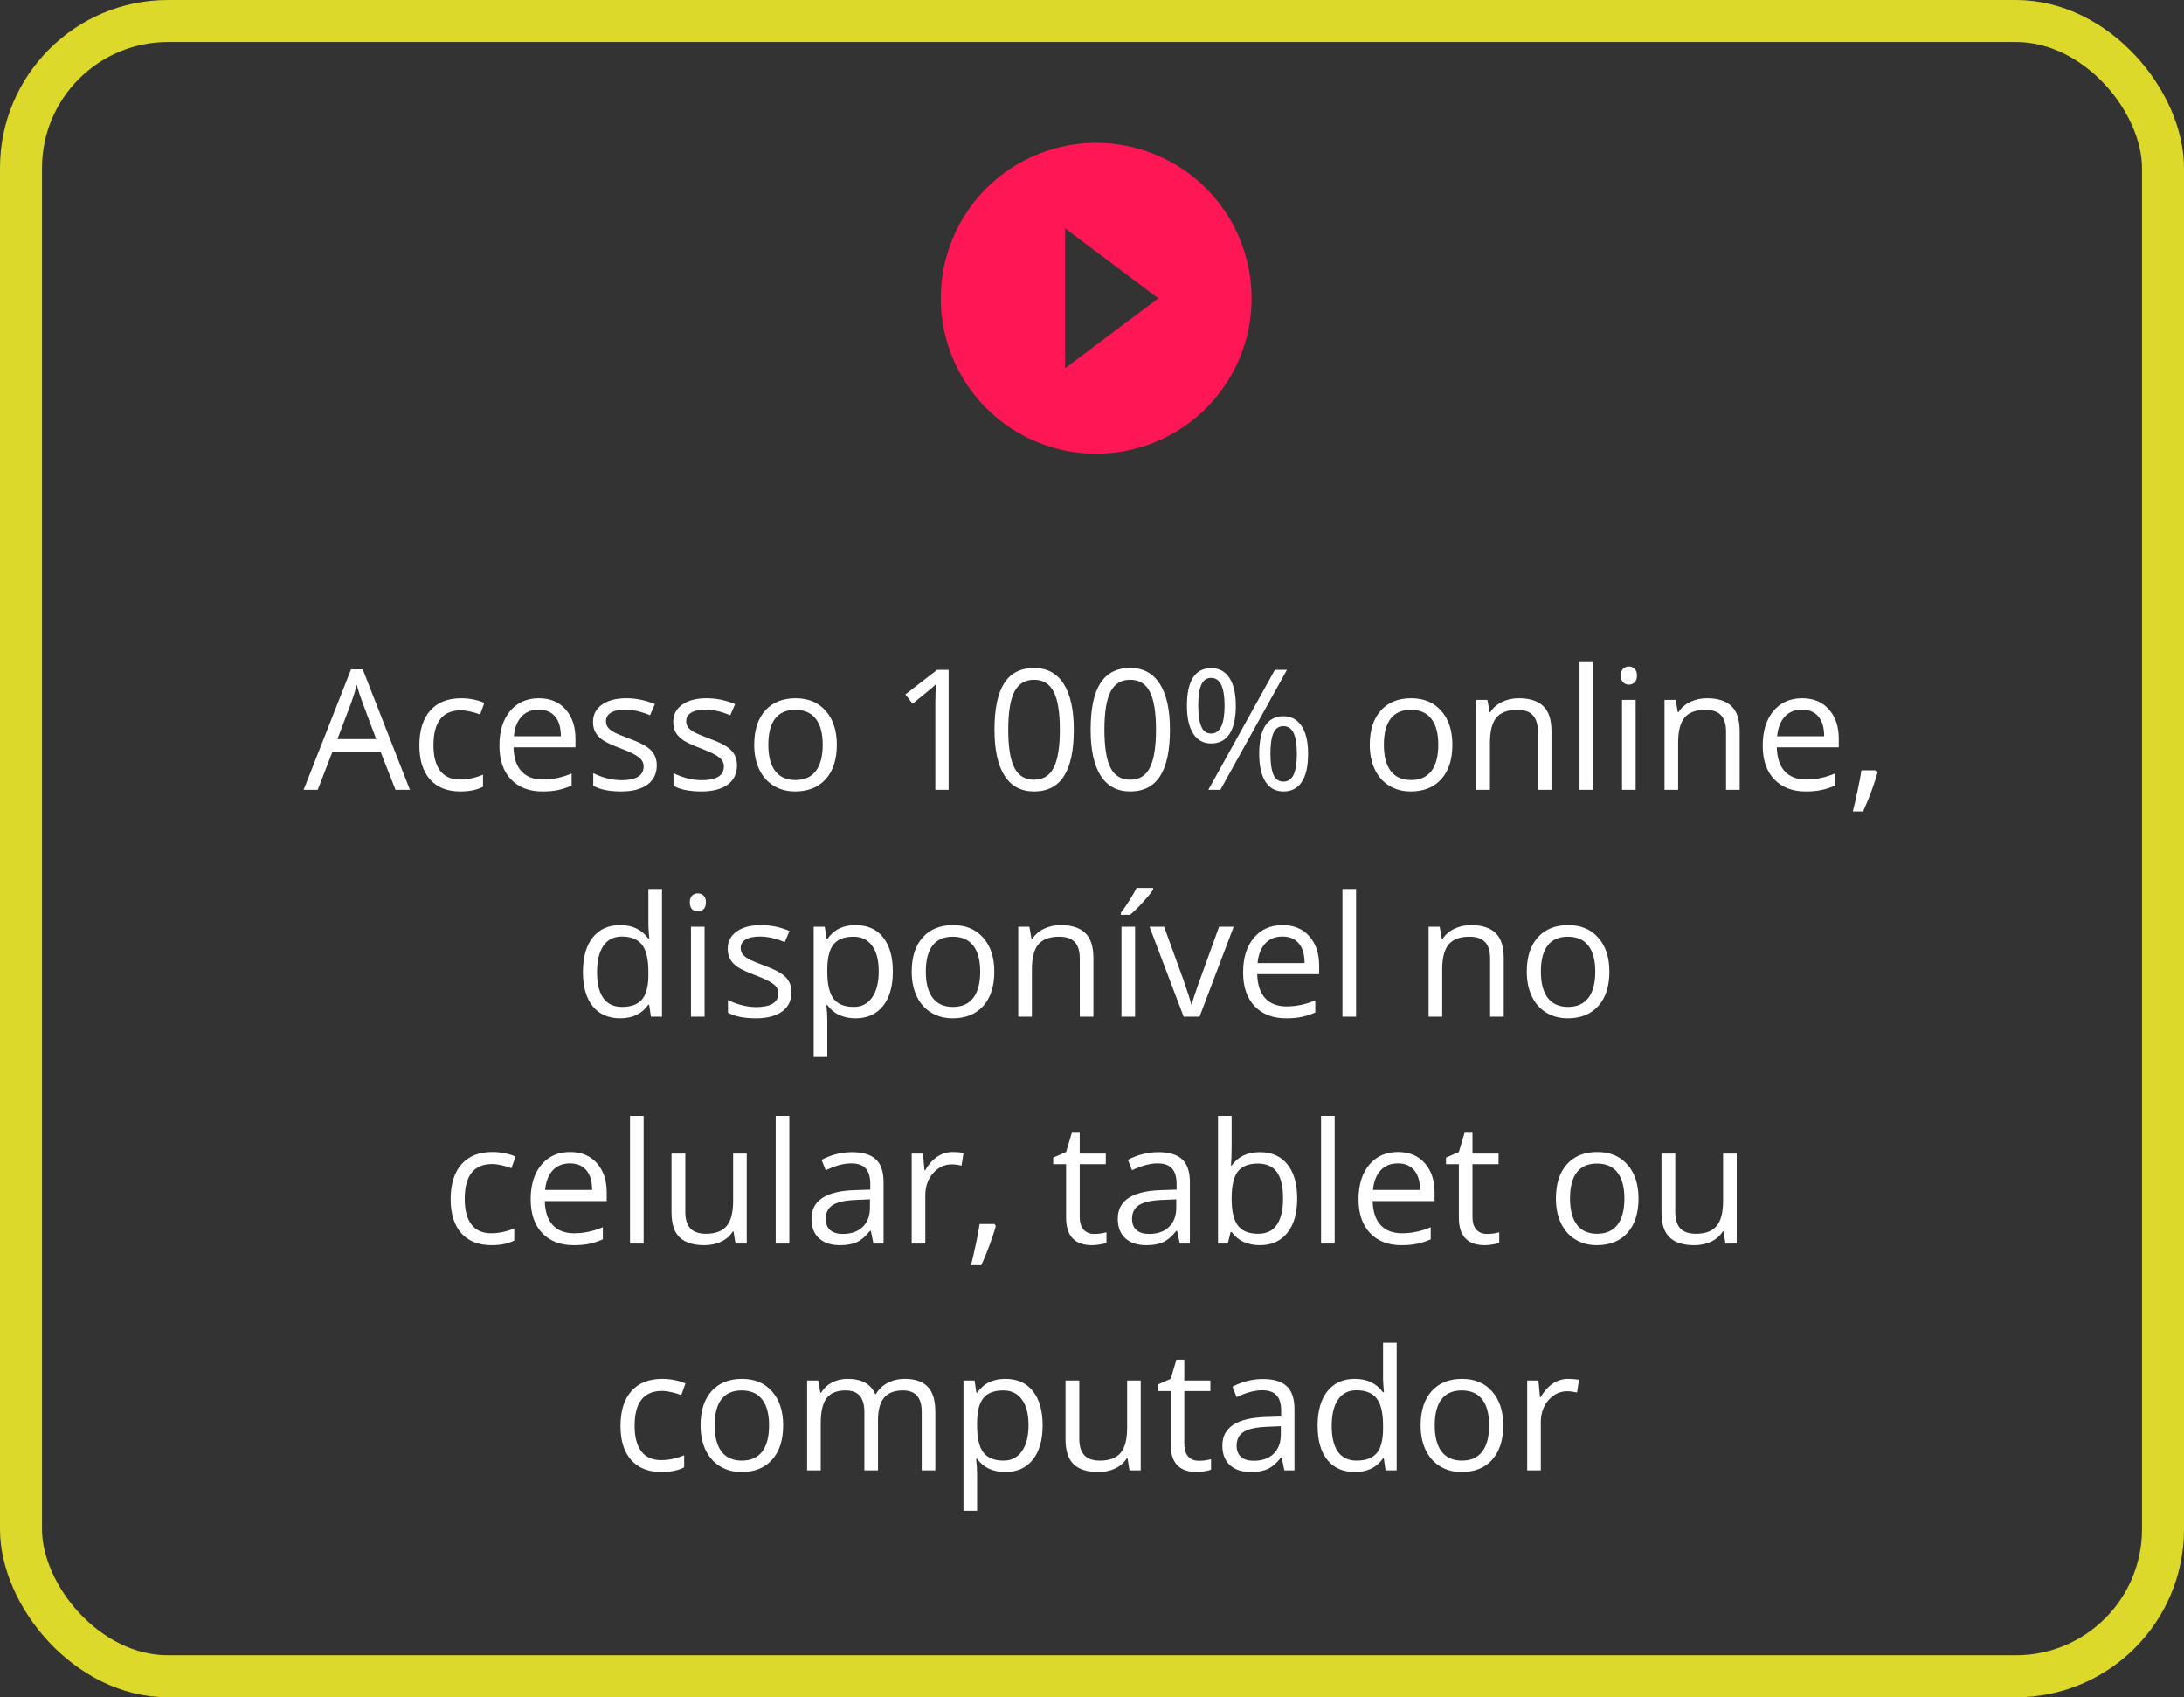
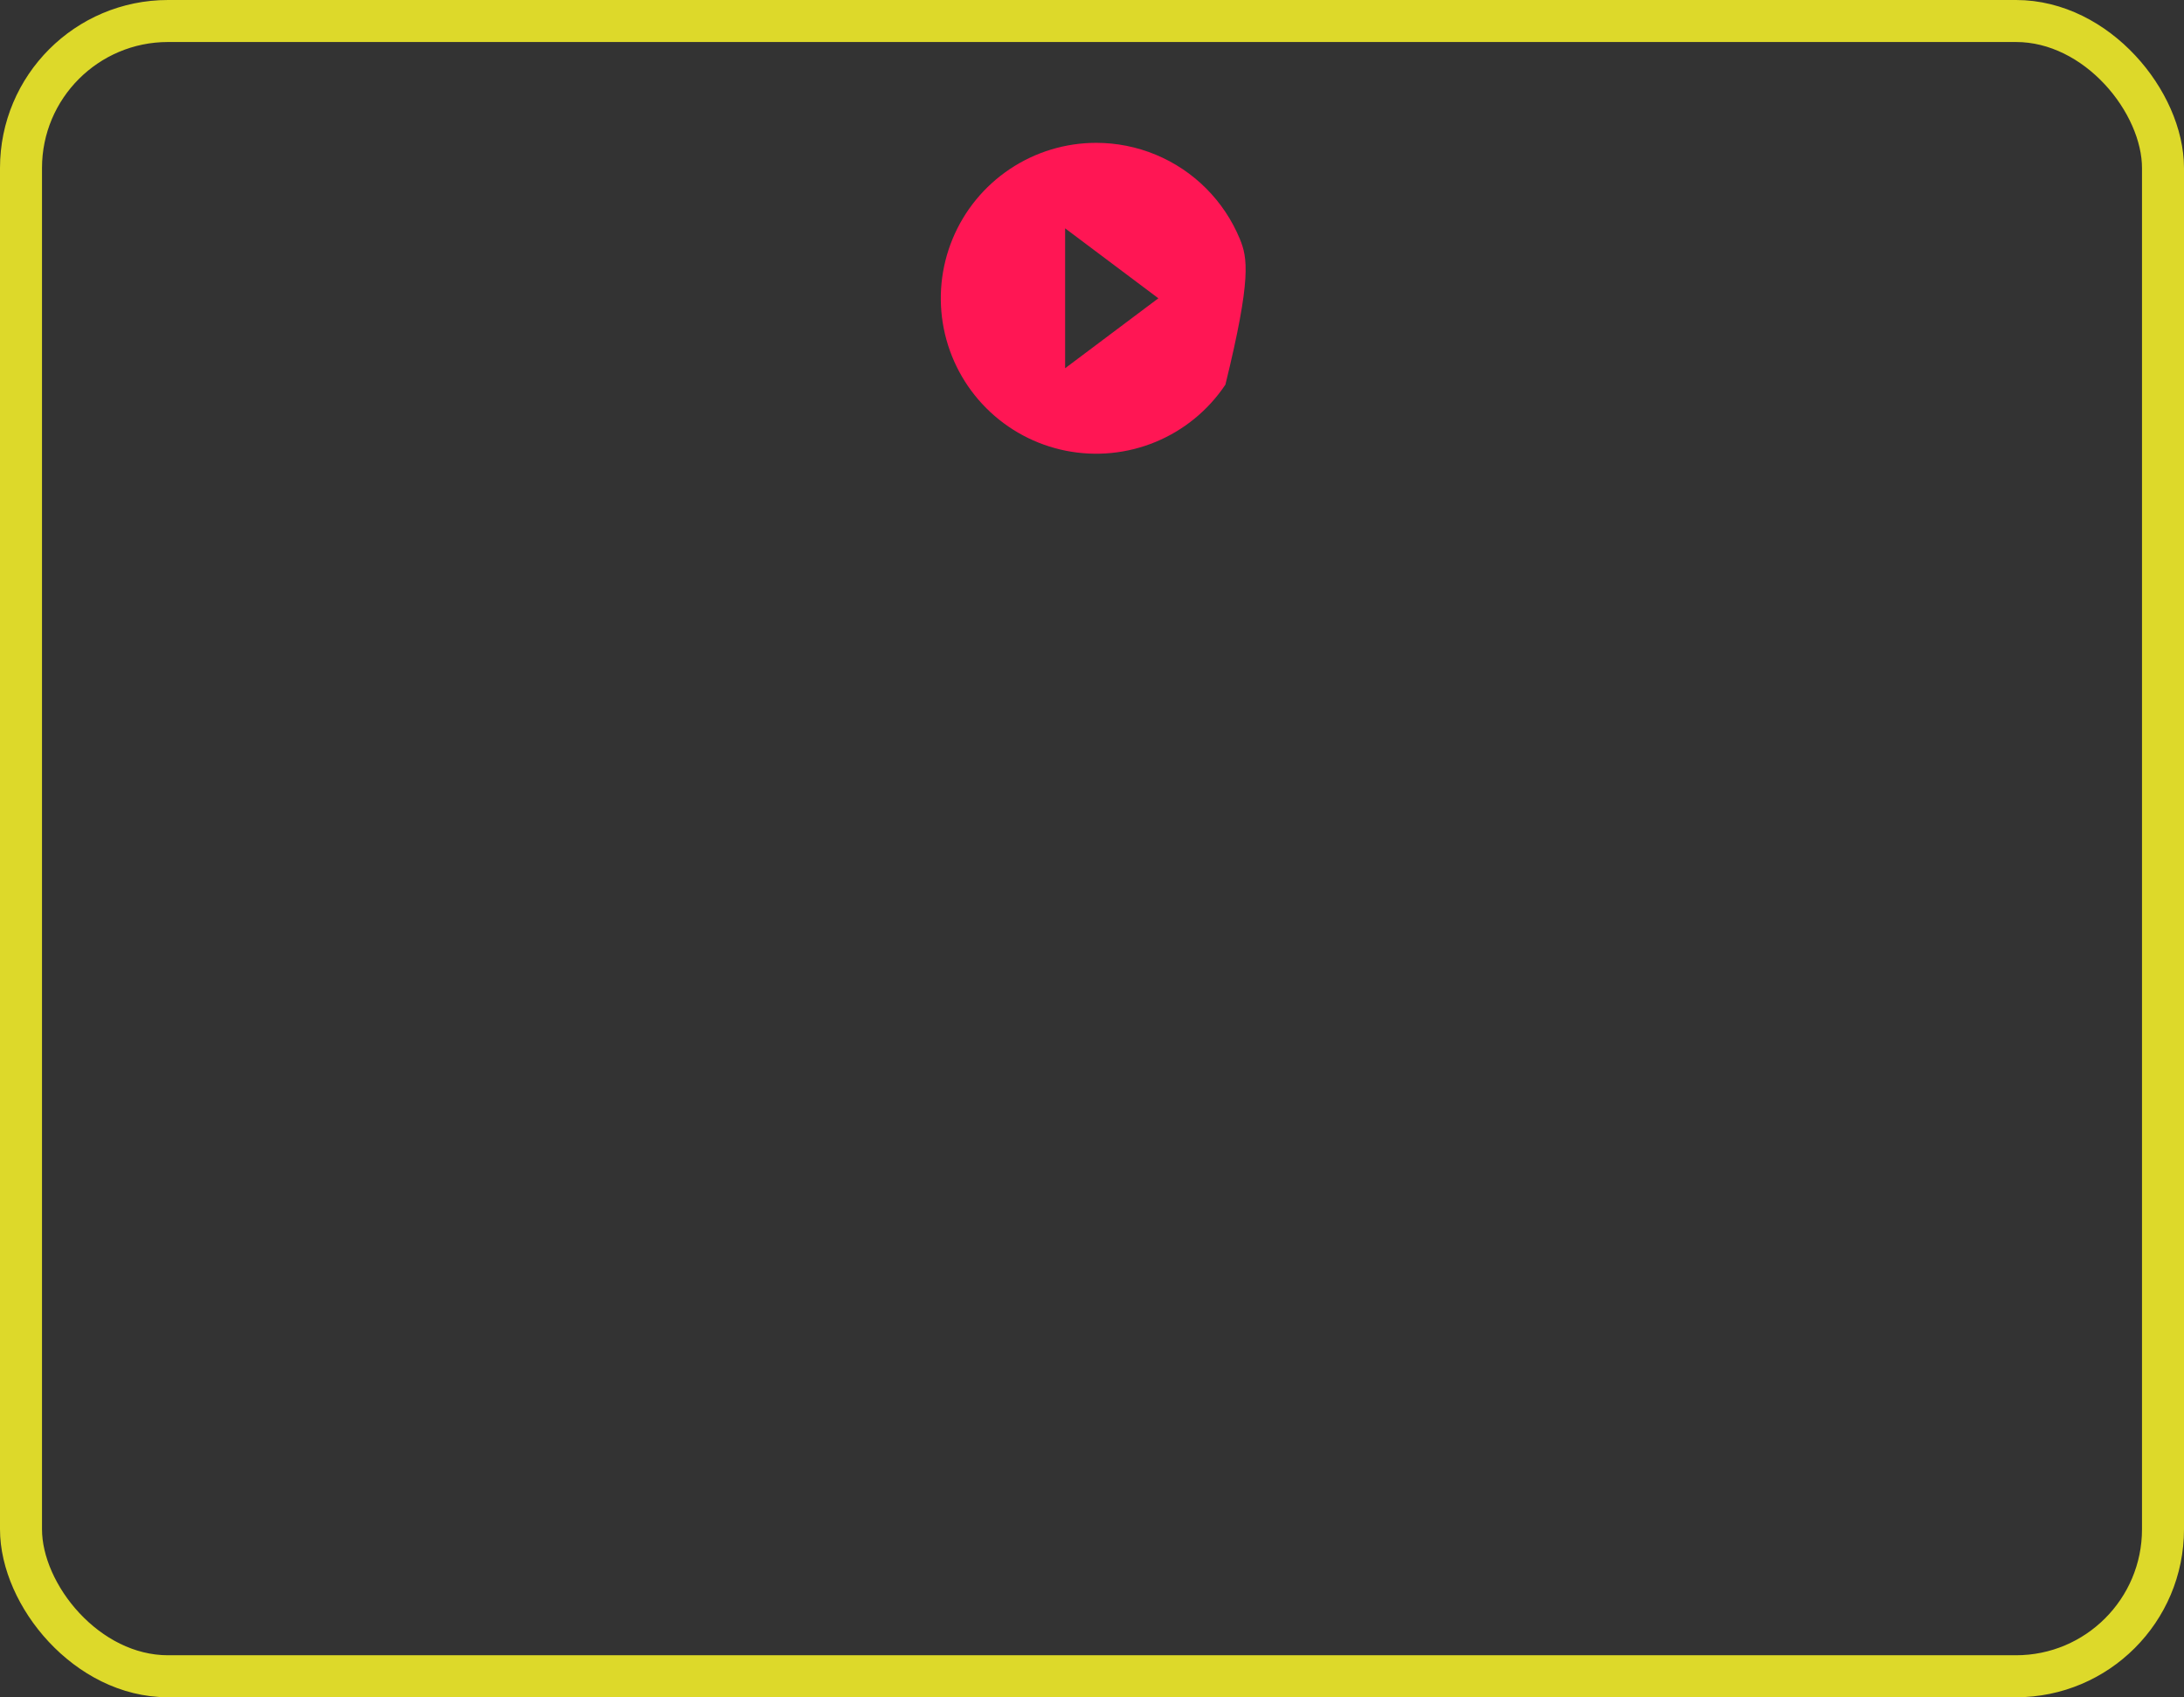
<svg xmlns="http://www.w3.org/2000/svg" width="260" height="202" viewBox="0 0 260 202" fill="none">
  <rect x="0" y="0" width="260" height="202" fill="#333333" stroke="none" />
  <rect x="2.5" y="2.5" width="255" height="197" rx="17.5" stroke="#DDD92A" stroke-width="5" />
-   <path d="M47.082 94L45.305 89.459H39.582L37.824 94H36.145L41.789 79.664H43.185L48.801 94H47.082ZM44.787 87.965L43.127 83.541C42.912 82.981 42.691 82.294 42.463 81.481C42.32 82.106 42.115 82.792 41.848 83.541L40.168 87.965H44.787ZM54.797 94.195C53.247 94.195 52.046 93.72 51.193 92.769C50.347 91.812 49.924 90.462 49.924 88.717C49.924 86.926 50.353 85.543 51.213 84.566C52.079 83.59 53.309 83.102 54.904 83.102C55.419 83.102 55.933 83.157 56.447 83.268C56.962 83.378 57.365 83.508 57.658 83.658L57.16 85.035C56.802 84.892 56.411 84.775 55.988 84.684C55.565 84.586 55.191 84.537 54.865 84.537C52.691 84.537 51.603 85.924 51.603 88.697C51.603 90.012 51.867 91.022 52.395 91.725C52.928 92.428 53.716 92.779 54.758 92.779C55.65 92.779 56.565 92.587 57.502 92.203V93.639C56.786 94.01 55.884 94.195 54.797 94.195ZM64.572 94.195C62.99 94.195 61.74 93.713 60.822 92.75C59.911 91.787 59.455 90.449 59.455 88.736C59.455 87.011 59.878 85.641 60.725 84.625C61.578 83.609 62.72 83.102 64.152 83.102C65.493 83.102 66.555 83.544 67.336 84.43C68.117 85.309 68.508 86.471 68.508 87.916V88.941H61.135C61.167 90.198 61.483 91.152 62.082 91.803C62.688 92.454 63.537 92.779 64.631 92.779C65.783 92.779 66.922 92.538 68.049 92.057V93.502C67.476 93.749 66.932 93.925 66.418 94.029C65.91 94.14 65.295 94.195 64.572 94.195ZM64.133 84.459C63.273 84.459 62.587 84.739 62.072 85.299C61.565 85.859 61.265 86.633 61.174 87.623H66.769C66.769 86.601 66.542 85.82 66.086 85.279C65.63 84.732 64.979 84.459 64.133 84.459ZM78.186 91.08C78.186 92.076 77.814 92.844 77.072 93.385C76.33 93.925 75.288 94.195 73.947 94.195C72.528 94.195 71.421 93.971 70.627 93.522V92.018C71.141 92.278 71.691 92.483 72.277 92.633C72.87 92.783 73.439 92.857 73.986 92.857C74.833 92.857 75.484 92.724 75.939 92.457C76.395 92.184 76.623 91.77 76.623 91.217C76.623 90.8 76.441 90.445 76.076 90.152C75.718 89.853 75.015 89.501 73.967 89.098C72.971 88.727 72.261 88.404 71.838 88.131C71.421 87.851 71.109 87.535 70.9 87.184C70.699 86.832 70.598 86.412 70.598 85.924C70.598 85.051 70.953 84.365 71.662 83.863C72.372 83.356 73.345 83.102 74.582 83.102C75.734 83.102 76.861 83.336 77.961 83.805L77.385 85.123C76.311 84.68 75.337 84.459 74.465 84.459C73.697 84.459 73.117 84.579 72.727 84.82C72.336 85.061 72.141 85.393 72.141 85.816C72.141 86.103 72.212 86.347 72.356 86.549C72.505 86.751 72.743 86.943 73.068 87.125C73.394 87.307 74.019 87.571 74.943 87.916C76.213 88.378 77.069 88.844 77.512 89.312C77.961 89.781 78.186 90.37 78.186 91.08ZM87.736 91.08C87.736 92.076 87.365 92.844 86.623 93.385C85.881 93.925 84.839 94.195 83.498 94.195C82.079 94.195 80.972 93.971 80.178 93.522V92.018C80.692 92.278 81.242 92.483 81.828 92.633C82.421 92.783 82.99 92.857 83.537 92.857C84.383 92.857 85.034 92.724 85.49 92.457C85.946 92.184 86.174 91.77 86.174 91.217C86.174 90.8 85.992 90.445 85.627 90.152C85.269 89.853 84.566 89.501 83.518 89.098C82.522 88.727 81.812 88.404 81.389 88.131C80.972 87.851 80.659 87.535 80.451 87.184C80.249 86.832 80.148 86.412 80.148 85.924C80.148 85.051 80.503 84.365 81.213 83.863C81.922 83.356 82.896 83.102 84.133 83.102C85.285 83.102 86.412 83.336 87.512 83.805L86.936 85.123C85.861 84.68 84.888 84.459 84.016 84.459C83.247 84.459 82.668 84.579 82.277 84.82C81.887 85.061 81.691 85.393 81.691 85.816C81.691 86.103 81.763 86.347 81.906 86.549C82.056 86.751 82.294 86.943 82.619 87.125C82.945 87.307 83.57 87.571 84.494 87.916C85.764 88.378 86.62 88.844 87.062 89.312C87.512 89.781 87.736 90.37 87.736 91.08ZM99.621 88.639C99.621 90.383 99.182 91.747 98.303 92.731C97.424 93.707 96.21 94.195 94.66 94.195C93.703 94.195 92.853 93.971 92.111 93.522C91.369 93.072 90.796 92.428 90.393 91.588C89.989 90.748 89.787 89.765 89.787 88.639C89.787 86.894 90.223 85.537 91.096 84.566C91.968 83.59 93.179 83.102 94.728 83.102C96.226 83.102 97.414 83.6 98.293 84.596C99.178 85.592 99.621 86.939 99.621 88.639ZM91.467 88.639C91.467 90.006 91.74 91.047 92.287 91.764C92.834 92.48 93.638 92.838 94.699 92.838C95.76 92.838 96.564 92.483 97.111 91.773C97.665 91.057 97.941 90.012 97.941 88.639C97.941 87.278 97.665 86.246 97.111 85.543C96.564 84.833 95.754 84.478 94.68 84.478C93.618 84.478 92.818 84.827 92.277 85.523C91.737 86.22 91.467 87.258 91.467 88.639ZM112.932 94H111.35V83.824C111.35 82.978 111.376 82.177 111.428 81.422C111.291 81.559 111.138 81.702 110.969 81.852C110.799 82.001 110.025 82.636 108.645 83.756L107.785 82.643L111.564 79.723H112.932V94ZM127.834 86.842C127.834 89.309 127.443 91.152 126.662 92.369C125.887 93.587 124.699 94.195 123.098 94.195C121.561 94.195 120.393 93.574 119.592 92.33C118.791 91.08 118.391 89.251 118.391 86.842C118.391 84.355 118.778 82.509 119.553 81.305C120.327 80.1 121.509 79.498 123.098 79.498C124.647 79.498 125.822 80.126 126.623 81.383C127.43 82.639 127.834 84.459 127.834 86.842ZM120.031 86.842C120.031 88.919 120.275 90.432 120.764 91.383C121.252 92.327 122.03 92.799 123.098 92.799C124.178 92.799 124.96 92.32 125.441 91.363C125.93 90.4 126.174 88.893 126.174 86.842C126.174 84.791 125.93 83.29 125.441 82.34C124.96 81.383 124.178 80.904 123.098 80.904C122.03 80.904 121.252 81.376 120.764 82.32C120.275 83.258 120.031 84.765 120.031 86.842ZM139.279 86.842C139.279 89.309 138.889 91.152 138.107 92.369C137.333 93.587 136.145 94.195 134.543 94.195C133.007 94.195 131.838 93.574 131.037 92.33C130.236 91.08 129.836 89.251 129.836 86.842C129.836 84.355 130.223 82.509 130.998 81.305C131.773 80.1 132.954 79.498 134.543 79.498C136.092 79.498 137.268 80.126 138.068 81.383C138.876 82.639 139.279 84.459 139.279 86.842ZM131.477 86.842C131.477 88.919 131.721 90.432 132.209 91.383C132.697 92.327 133.475 92.799 134.543 92.799C135.624 92.799 136.405 92.32 136.887 91.363C137.375 90.4 137.619 88.893 137.619 86.842C137.619 84.791 137.375 83.29 136.887 82.34C136.405 81.383 135.624 80.904 134.543 80.904C133.475 80.904 132.697 81.376 132.209 82.32C131.721 83.258 131.477 84.765 131.477 86.842ZM142.648 83.981C142.648 85.087 142.769 85.917 143.01 86.471C143.251 87.024 143.641 87.301 144.182 87.301C145.249 87.301 145.783 86.194 145.783 83.981C145.783 81.78 145.249 80.68 144.182 80.68C143.641 80.68 143.251 80.953 143.01 81.5C142.769 82.047 142.648 82.874 142.648 83.981ZM147.121 83.981C147.121 85.465 146.87 86.588 146.369 87.35C145.874 88.105 145.145 88.482 144.182 88.482C143.27 88.482 142.561 88.095 142.053 87.32C141.551 86.546 141.301 85.432 141.301 83.981C141.301 82.503 141.542 81.389 142.023 80.641C142.512 79.892 143.231 79.518 144.182 79.518C145.126 79.518 145.852 79.905 146.359 80.68C146.867 81.454 147.121 82.555 147.121 83.981ZM151.242 89.703C151.242 90.816 151.363 91.65 151.604 92.203C151.844 92.75 152.238 93.023 152.785 93.023C153.332 93.023 153.736 92.753 153.996 92.213C154.257 91.666 154.387 90.829 154.387 89.703C154.387 88.59 154.257 87.766 153.996 87.232C153.736 86.692 153.332 86.422 152.785 86.422C152.238 86.422 151.844 86.692 151.604 87.232C151.363 87.766 151.242 88.59 151.242 89.703ZM155.725 89.703C155.725 91.181 155.474 92.301 154.973 93.062C154.478 93.818 153.749 94.195 152.785 94.195C151.861 94.195 151.148 93.808 150.646 93.033C150.152 92.258 149.904 91.148 149.904 89.703C149.904 88.225 150.145 87.112 150.627 86.363C151.115 85.615 151.835 85.24 152.785 85.24C153.71 85.24 154.429 85.624 154.943 86.393C155.464 87.154 155.725 88.258 155.725 89.703ZM153.205 79.723L145.285 94H143.85L151.77 79.723H153.205ZM172.902 88.639C172.902 90.383 172.463 91.747 171.584 92.731C170.705 93.707 169.491 94.195 167.941 94.195C166.984 94.195 166.135 93.971 165.393 93.522C164.65 93.072 164.077 92.428 163.674 91.588C163.27 90.748 163.068 89.765 163.068 88.639C163.068 86.894 163.505 85.537 164.377 84.566C165.249 83.59 166.46 83.102 168.01 83.102C169.507 83.102 170.695 83.6 171.574 84.596C172.46 85.592 172.902 86.939 172.902 88.639ZM164.748 88.639C164.748 90.006 165.021 91.047 165.568 91.764C166.115 92.48 166.919 92.838 167.98 92.838C169.042 92.838 169.846 92.483 170.393 91.773C170.946 91.057 171.223 90.012 171.223 88.639C171.223 87.278 170.946 86.246 170.393 85.543C169.846 84.833 169.035 84.478 167.961 84.478C166.9 84.478 166.099 84.827 165.559 85.523C165.018 86.22 164.748 87.258 164.748 88.639ZM183.078 94V87.076C183.078 86.204 182.88 85.553 182.482 85.123C182.085 84.693 181.464 84.478 180.617 84.478C179.497 84.478 178.677 84.781 178.156 85.387C177.635 85.992 177.375 86.992 177.375 88.385V94H175.754V83.297H177.072L177.336 84.762H177.414C177.746 84.234 178.212 83.828 178.811 83.541C179.41 83.248 180.077 83.102 180.812 83.102C182.102 83.102 183.072 83.414 183.723 84.039C184.374 84.658 184.699 85.65 184.699 87.018V94H183.078ZM189.66 94H188.039V78.805H189.66V94ZM194.719 94H193.098V83.297H194.719V94ZM192.961 80.397C192.961 80.025 193.052 79.755 193.234 79.586C193.417 79.41 193.645 79.322 193.918 79.322C194.178 79.322 194.403 79.41 194.592 79.586C194.781 79.762 194.875 80.032 194.875 80.397C194.875 80.761 194.781 81.034 194.592 81.217C194.403 81.393 194.178 81.481 193.918 81.481C193.645 81.481 193.417 81.393 193.234 81.217C193.052 81.034 192.961 80.761 192.961 80.397ZM205.48 94V87.076C205.48 86.204 205.282 85.553 204.885 85.123C204.488 84.693 203.866 84.478 203.02 84.478C201.9 84.478 201.079 84.781 200.559 85.387C200.038 85.992 199.777 86.992 199.777 88.385V94H198.156V83.297H199.475L199.738 84.762H199.816C200.148 84.234 200.614 83.828 201.213 83.541C201.812 83.248 202.479 83.102 203.215 83.102C204.504 83.102 205.474 83.414 206.125 84.039C206.776 84.658 207.102 85.65 207.102 87.018V94H205.48ZM214.963 94.195C213.381 94.195 212.131 93.713 211.213 92.75C210.301 91.787 209.846 90.449 209.846 88.736C209.846 87.011 210.269 85.641 211.115 84.625C211.968 83.609 213.111 83.102 214.543 83.102C215.884 83.102 216.945 83.544 217.727 84.43C218.508 85.309 218.898 86.471 218.898 87.916V88.941H211.525C211.558 90.198 211.874 91.152 212.473 91.803C213.078 92.454 213.928 92.779 215.021 92.779C216.174 92.779 217.313 92.538 218.439 92.057V93.502C217.867 93.749 217.323 93.925 216.809 94.029C216.301 94.14 215.686 94.195 214.963 94.195ZM214.523 84.459C213.664 84.459 212.977 84.739 212.463 85.299C211.955 85.859 211.656 86.633 211.564 87.623H217.16C217.16 86.601 216.932 85.82 216.477 85.279C216.021 84.732 215.37 84.459 214.523 84.459ZM223.371 91.676L223.518 91.9C223.348 92.551 223.104 93.307 222.785 94.166C222.466 95.032 222.134 95.836 221.789 96.578H220.568C220.744 95.901 220.936 95.064 221.145 94.068C221.359 93.072 221.509 92.275 221.594 91.676H223.371ZM77.277 119.564H77.189C76.441 120.652 75.321 121.195 73.83 121.195C72.43 121.195 71.34 120.717 70.559 119.76C69.784 118.803 69.397 117.442 69.397 115.678C69.397 113.913 69.787 112.543 70.568 111.566C71.35 110.59 72.437 110.102 73.83 110.102C75.282 110.102 76.395 110.629 77.17 111.684H77.297L77.228 110.912L77.189 110.16V105.805H78.811V121H77.492L77.277 119.564ZM74.035 119.838C75.142 119.838 75.943 119.538 76.438 118.939C76.939 118.334 77.189 117.361 77.189 116.02V115.678C77.189 114.161 76.936 113.08 76.428 112.436C75.926 111.785 75.122 111.459 74.016 111.459C73.065 111.459 72.336 111.83 71.828 112.572C71.327 113.308 71.076 114.35 71.076 115.697C71.076 117.064 71.327 118.096 71.828 118.793C72.329 119.49 73.065 119.838 74.035 119.838ZM83.879 121H82.258V110.297H83.879V121ZM82.121 107.396C82.121 107.025 82.212 106.755 82.394 106.586C82.577 106.41 82.805 106.322 83.078 106.322C83.338 106.322 83.563 106.41 83.752 106.586C83.941 106.762 84.035 107.032 84.035 107.396C84.035 107.761 83.941 108.035 83.752 108.217C83.563 108.393 83.338 108.48 83.078 108.48C82.805 108.48 82.577 108.393 82.394 108.217C82.212 108.035 82.121 107.761 82.121 107.396ZM94.221 118.08C94.221 119.076 93.85 119.844 93.107 120.385C92.365 120.925 91.324 121.195 89.982 121.195C88.563 121.195 87.456 120.971 86.662 120.521V119.018C87.176 119.278 87.727 119.483 88.312 119.633C88.905 119.783 89.475 119.857 90.022 119.857C90.868 119.857 91.519 119.724 91.975 119.457C92.43 119.184 92.658 118.77 92.658 118.217C92.658 117.8 92.476 117.445 92.111 117.152C91.753 116.853 91.05 116.501 90.002 116.098C89.006 115.727 88.296 115.404 87.873 115.131C87.456 114.851 87.144 114.535 86.936 114.184C86.734 113.832 86.633 113.412 86.633 112.924C86.633 112.051 86.988 111.365 87.697 110.863C88.407 110.355 89.38 110.102 90.617 110.102C91.769 110.102 92.896 110.336 93.996 110.805L93.42 112.123C92.346 111.68 91.372 111.459 90.5 111.459C89.732 111.459 89.152 111.579 88.762 111.82C88.371 112.061 88.176 112.393 88.176 112.816C88.176 113.103 88.247 113.347 88.391 113.549C88.54 113.751 88.778 113.943 89.103 114.125C89.429 114.307 90.054 114.571 90.978 114.916C92.248 115.378 93.104 115.844 93.547 116.312C93.996 116.781 94.221 117.37 94.221 118.08ZM101.848 121.195C101.151 121.195 100.513 121.068 99.934 120.814C99.361 120.554 98.879 120.157 98.488 119.623H98.371C98.449 120.248 98.488 120.84 98.488 121.4V125.805H96.867V110.297H98.186L98.41 111.762H98.488C98.905 111.176 99.39 110.753 99.943 110.492C100.497 110.232 101.132 110.102 101.848 110.102C103.267 110.102 104.361 110.587 105.129 111.557C105.904 112.527 106.291 113.887 106.291 115.639C106.291 117.396 105.897 118.764 105.109 119.74C104.328 120.71 103.241 121.195 101.848 121.195ZM101.613 111.479C100.52 111.479 99.728 111.781 99.24 112.387C98.752 112.992 98.501 113.956 98.488 115.277V115.639C98.488 117.143 98.739 118.22 99.24 118.871C99.742 119.516 100.546 119.838 101.652 119.838C102.577 119.838 103.299 119.464 103.82 118.715C104.348 117.966 104.611 116.934 104.611 115.619C104.611 114.285 104.348 113.262 103.82 112.553C103.299 111.837 102.564 111.479 101.613 111.479ZM118.371 115.639C118.371 117.383 117.932 118.747 117.053 119.73C116.174 120.707 114.96 121.195 113.41 121.195C112.453 121.195 111.604 120.971 110.861 120.521C110.119 120.072 109.546 119.428 109.143 118.588C108.739 117.748 108.537 116.765 108.537 115.639C108.537 113.894 108.973 112.536 109.846 111.566C110.718 110.59 111.929 110.102 113.479 110.102C114.976 110.102 116.164 110.6 117.043 111.596C117.928 112.592 118.371 113.939 118.371 115.639ZM110.217 115.639C110.217 117.006 110.49 118.048 111.037 118.764C111.584 119.48 112.388 119.838 113.449 119.838C114.51 119.838 115.314 119.483 115.861 118.773C116.415 118.057 116.691 117.012 116.691 115.639C116.691 114.278 116.415 113.246 115.861 112.543C115.314 111.833 114.504 111.479 113.43 111.479C112.368 111.479 111.568 111.827 111.027 112.523C110.487 113.22 110.217 114.258 110.217 115.639ZM128.547 121V114.076C128.547 113.204 128.348 112.553 127.951 112.123C127.554 111.693 126.932 111.479 126.086 111.479C124.966 111.479 124.146 111.781 123.625 112.387C123.104 112.992 122.844 113.992 122.844 115.385V121H121.223V110.297H122.541L122.805 111.762H122.883C123.215 111.234 123.68 110.827 124.279 110.541C124.878 110.248 125.546 110.102 126.281 110.102C127.57 110.102 128.54 110.414 129.191 111.039C129.842 111.658 130.168 112.65 130.168 114.018V121H128.547ZM135.129 121H133.508V110.297H135.129V121ZM133.439 108.637C133.752 108.233 134.087 107.745 134.445 107.172C134.81 106.599 135.096 106.101 135.305 105.678H137.277V105.883C136.991 106.306 136.564 106.827 135.998 107.445C135.432 108.064 134.94 108.542 134.523 108.881H133.439V108.637ZM140.91 121L136.848 110.297H138.586L140.891 116.645C141.411 118.129 141.717 119.092 141.809 119.535H141.887C141.958 119.19 142.183 118.477 142.561 117.396C142.945 116.309 143.801 113.943 145.129 110.297H146.867L142.805 121H140.91ZM153.107 121.195C151.525 121.195 150.275 120.714 149.357 119.75C148.446 118.786 147.99 117.449 147.99 115.736C147.99 114.011 148.413 112.641 149.26 111.625C150.113 110.609 151.255 110.102 152.688 110.102C154.029 110.102 155.09 110.544 155.871 111.43C156.652 112.309 157.043 113.471 157.043 114.916V115.941H149.67C149.702 117.198 150.018 118.152 150.617 118.803C151.223 119.454 152.072 119.779 153.166 119.779C154.318 119.779 155.458 119.538 156.584 119.057V120.502C156.011 120.749 155.467 120.925 154.953 121.029C154.445 121.14 153.83 121.195 153.107 121.195ZM152.668 111.459C151.809 111.459 151.122 111.739 150.607 112.299C150.1 112.859 149.8 113.633 149.709 114.623H155.305C155.305 113.601 155.077 112.82 154.621 112.279C154.165 111.732 153.514 111.459 152.668 111.459ZM161.438 121H159.816V105.805H161.438V121ZM177.395 121V114.076C177.395 113.204 177.196 112.553 176.799 112.123C176.402 111.693 175.78 111.479 174.934 111.479C173.814 111.479 172.993 111.781 172.473 112.387C171.952 112.992 171.691 113.992 171.691 115.385V121H170.07V110.297H171.389L171.652 111.762H171.73C172.062 111.234 172.528 110.827 173.127 110.541C173.726 110.248 174.393 110.102 175.129 110.102C176.418 110.102 177.388 110.414 178.039 111.039C178.69 111.658 179.016 112.65 179.016 114.018V121H177.395ZM191.594 115.639C191.594 117.383 191.154 118.747 190.275 119.73C189.396 120.707 188.182 121.195 186.633 121.195C185.676 121.195 184.826 120.971 184.084 120.521C183.342 120.072 182.769 119.428 182.365 118.588C181.962 117.748 181.76 116.765 181.76 115.639C181.76 113.894 182.196 112.536 183.068 111.566C183.941 110.59 185.152 110.102 186.701 110.102C188.199 110.102 189.387 110.6 190.266 111.596C191.151 112.592 191.594 113.939 191.594 115.639ZM183.439 115.639C183.439 117.006 183.713 118.048 184.26 118.764C184.807 119.48 185.611 119.838 186.672 119.838C187.733 119.838 188.537 119.483 189.084 118.773C189.637 118.057 189.914 117.012 189.914 115.639C189.914 114.278 189.637 113.246 189.084 112.543C188.537 111.833 187.727 111.479 186.652 111.479C185.591 111.479 184.79 111.827 184.25 112.523C183.71 113.22 183.439 114.258 183.439 115.639ZM58.518 148.195C56.968 148.195 55.767 147.72 54.914 146.77C54.068 145.812 53.645 144.462 53.645 142.717C53.645 140.926 54.074 139.543 54.934 138.566C55.8 137.59 57.03 137.102 58.625 137.102C59.139 137.102 59.654 137.157 60.168 137.268C60.682 137.378 61.086 137.508 61.379 137.658L60.881 139.035C60.523 138.892 60.132 138.775 59.709 138.684C59.286 138.586 58.911 138.537 58.586 138.537C56.411 138.537 55.324 139.924 55.324 142.697C55.324 144.012 55.588 145.021 56.115 145.725C56.649 146.428 57.437 146.779 58.478 146.779C59.37 146.779 60.285 146.587 61.223 146.203V147.639C60.507 148.01 59.605 148.195 58.518 148.195ZM68.293 148.195C66.711 148.195 65.461 147.714 64.543 146.75C63.632 145.786 63.176 144.449 63.176 142.736C63.176 141.011 63.599 139.641 64.445 138.625C65.298 137.609 66.441 137.102 67.873 137.102C69.214 137.102 70.275 137.544 71.057 138.43C71.838 139.309 72.228 140.471 72.228 141.916V142.941H64.856C64.888 144.198 65.204 145.152 65.803 145.803C66.408 146.454 67.258 146.779 68.352 146.779C69.504 146.779 70.643 146.538 71.769 146.057V147.502C71.197 147.749 70.653 147.925 70.139 148.029C69.631 148.14 69.016 148.195 68.293 148.195ZM67.853 138.459C66.994 138.459 66.307 138.739 65.793 139.299C65.285 139.859 64.986 140.633 64.894 141.623H70.49C70.49 140.601 70.262 139.82 69.807 139.279C69.351 138.732 68.7 138.459 67.853 138.459ZM76.623 148H75.002V132.805H76.623V148ZM81.584 137.297V144.24C81.584 145.113 81.783 145.764 82.18 146.193C82.577 146.623 83.199 146.838 84.045 146.838C85.165 146.838 85.982 146.532 86.496 145.92C87.017 145.308 87.277 144.309 87.277 142.922V137.297H88.898V148H87.561L87.326 146.564H87.238C86.906 147.092 86.444 147.495 85.852 147.775C85.266 148.055 84.595 148.195 83.84 148.195C82.538 148.195 81.561 147.886 80.91 147.268C80.266 146.649 79.943 145.66 79.943 144.299V137.297H81.584ZM93.967 148H92.346V132.805H93.967V148ZM103.986 148L103.664 146.477H103.586C103.052 147.147 102.518 147.603 101.984 147.844C101.457 148.078 100.796 148.195 100.002 148.195C98.941 148.195 98.107 147.922 97.502 147.375C96.903 146.828 96.603 146.05 96.603 145.041C96.603 142.88 98.332 141.747 101.789 141.643L103.605 141.584V140.92C103.605 140.08 103.423 139.462 103.059 139.064C102.701 138.661 102.124 138.459 101.33 138.459C100.438 138.459 99.429 138.732 98.303 139.279L97.805 138.039C98.332 137.753 98.908 137.528 99.533 137.365C100.165 137.202 100.796 137.121 101.428 137.121C102.704 137.121 103.648 137.404 104.26 137.971C104.878 138.537 105.188 139.445 105.188 140.695V148H103.986ZM100.324 146.857C101.333 146.857 102.124 146.581 102.697 146.027C103.277 145.474 103.566 144.699 103.566 143.703V142.736L101.945 142.805C100.656 142.85 99.725 143.052 99.152 143.41C98.586 143.762 98.303 144.312 98.303 145.061C98.303 145.646 98.478 146.092 98.83 146.398C99.188 146.704 99.686 146.857 100.324 146.857ZM113.42 137.102C113.895 137.102 114.322 137.141 114.699 137.219L114.475 138.723C114.032 138.625 113.641 138.576 113.303 138.576C112.437 138.576 111.695 138.928 111.076 139.631C110.464 140.334 110.158 141.21 110.158 142.258V148H108.537V137.297H109.875L110.061 139.279H110.139C110.536 138.583 111.014 138.046 111.574 137.668C112.134 137.29 112.749 137.102 113.42 137.102ZM118.4 145.676L118.547 145.9C118.378 146.551 118.133 147.307 117.814 148.166C117.495 149.032 117.163 149.836 116.818 150.578H115.598C115.773 149.901 115.965 149.064 116.174 148.068C116.389 147.072 116.538 146.275 116.623 145.676H118.4ZM130.256 146.857C130.542 146.857 130.819 146.838 131.086 146.799C131.353 146.753 131.564 146.708 131.721 146.662V147.902C131.545 147.987 131.285 148.055 130.939 148.107C130.601 148.166 130.295 148.195 130.021 148.195C127.951 148.195 126.916 147.105 126.916 144.924V138.557H125.383V137.775L126.916 137.102L127.6 134.816H128.537V137.297H131.643V138.557H128.537V144.855C128.537 145.5 128.69 145.995 128.996 146.34C129.302 146.685 129.722 146.857 130.256 146.857ZM140.451 148L140.129 146.477H140.051C139.517 147.147 138.983 147.603 138.449 147.844C137.922 148.078 137.261 148.195 136.467 148.195C135.406 148.195 134.572 147.922 133.967 147.375C133.368 146.828 133.068 146.05 133.068 145.041C133.068 142.88 134.797 141.747 138.254 141.643L140.07 141.584V140.92C140.07 140.08 139.888 139.462 139.523 139.064C139.165 138.661 138.589 138.459 137.795 138.459C136.903 138.459 135.894 138.732 134.768 139.279L134.27 138.039C134.797 137.753 135.373 137.528 135.998 137.365C136.63 137.202 137.261 137.121 137.893 137.121C139.169 137.121 140.113 137.404 140.725 137.971C141.343 138.537 141.652 139.445 141.652 140.695V148H140.451ZM136.789 146.857C137.798 146.857 138.589 146.581 139.162 146.027C139.742 145.474 140.031 144.699 140.031 143.703V142.736L138.41 142.805C137.121 142.85 136.19 143.052 135.617 143.41C135.051 143.762 134.768 144.312 134.768 145.061C134.768 145.646 134.943 146.092 135.295 146.398C135.653 146.704 136.151 146.857 136.789 146.857ZM149.982 137.121C151.389 137.121 152.479 137.603 153.254 138.566C154.035 139.523 154.426 140.881 154.426 142.639C154.426 144.396 154.032 145.764 153.244 146.74C152.463 147.71 151.376 148.195 149.982 148.195C149.286 148.195 148.648 148.068 148.068 147.814C147.495 147.554 147.014 147.157 146.623 146.623H146.506L146.164 148H145.002V132.805H146.623V136.496C146.623 137.323 146.597 138.065 146.545 138.723H146.623C147.378 137.655 148.498 137.121 149.982 137.121ZM149.748 138.479C148.641 138.479 147.844 138.798 147.355 139.436C146.867 140.067 146.623 141.135 146.623 142.639C146.623 144.143 146.874 145.22 147.375 145.871C147.876 146.516 148.68 146.838 149.787 146.838C150.783 146.838 151.525 146.477 152.014 145.754C152.502 145.025 152.746 143.98 152.746 142.619C152.746 141.226 152.502 140.188 152.014 139.504C151.525 138.82 150.77 138.479 149.748 138.479ZM158.889 148H157.268V132.805H158.889V148ZM166.848 148.195C165.266 148.195 164.016 147.714 163.098 146.75C162.186 145.786 161.73 144.449 161.73 142.736C161.73 141.011 162.154 139.641 163 138.625C163.853 137.609 164.995 137.102 166.428 137.102C167.769 137.102 168.83 137.544 169.611 138.43C170.393 139.309 170.783 140.471 170.783 141.916V142.941H163.41C163.443 144.198 163.758 145.152 164.357 145.803C164.963 146.454 165.812 146.779 166.906 146.779C168.059 146.779 169.198 146.538 170.324 146.057V147.502C169.751 147.749 169.208 147.925 168.693 148.029C168.186 148.14 167.57 148.195 166.848 148.195ZM166.408 138.459C165.549 138.459 164.862 138.739 164.348 139.299C163.84 139.859 163.54 140.633 163.449 141.623H169.045C169.045 140.601 168.817 139.82 168.361 139.279C167.906 138.732 167.255 138.459 166.408 138.459ZM177.014 146.857C177.3 146.857 177.577 146.838 177.844 146.799C178.111 146.753 178.322 146.708 178.479 146.662V147.902C178.303 147.987 178.042 148.055 177.697 148.107C177.359 148.166 177.053 148.195 176.779 148.195C174.709 148.195 173.674 147.105 173.674 144.924V138.557H172.141V137.775L173.674 137.102L174.357 134.816H175.295V137.297H178.4V138.557H175.295V144.855C175.295 145.5 175.448 145.995 175.754 146.34C176.06 146.685 176.48 146.857 177.014 146.857ZM195.061 142.639C195.061 144.383 194.621 145.747 193.742 146.73C192.863 147.707 191.649 148.195 190.1 148.195C189.143 148.195 188.293 147.971 187.551 147.521C186.809 147.072 186.236 146.428 185.832 145.588C185.428 144.748 185.227 143.765 185.227 142.639C185.227 140.894 185.663 139.536 186.535 138.566C187.408 137.59 188.618 137.102 190.168 137.102C191.665 137.102 192.854 137.6 193.732 138.596C194.618 139.592 195.061 140.939 195.061 142.639ZM186.906 142.639C186.906 144.006 187.18 145.048 187.727 145.764C188.273 146.48 189.077 146.838 190.139 146.838C191.2 146.838 192.004 146.483 192.551 145.773C193.104 145.057 193.381 144.012 193.381 142.639C193.381 141.278 193.104 140.246 192.551 139.543C192.004 138.833 191.193 138.479 190.119 138.479C189.058 138.479 188.257 138.827 187.717 139.523C187.176 140.22 186.906 141.258 186.906 142.639ZM199.436 137.297V144.24C199.436 145.113 199.634 145.764 200.031 146.193C200.428 146.623 201.05 146.838 201.896 146.838C203.016 146.838 203.833 146.532 204.348 145.92C204.868 145.308 205.129 144.309 205.129 142.922V137.297H206.75V148H205.412L205.178 146.564H205.09C204.758 147.092 204.296 147.495 203.703 147.775C203.117 148.055 202.447 148.195 201.691 148.195C200.389 148.195 199.413 147.886 198.762 147.268C198.117 146.649 197.795 145.66 197.795 144.299V137.297H199.436ZM78.742 175.195C77.193 175.195 75.992 174.72 75.139 173.77C74.292 172.812 73.869 171.462 73.869 169.717C73.869 167.926 74.299 166.543 75.158 165.566C76.024 164.59 77.255 164.102 78.85 164.102C79.364 164.102 79.878 164.157 80.393 164.268C80.907 164.378 81.311 164.508 81.603 164.658L81.106 166.035C80.747 165.892 80.357 165.775 79.934 165.684C79.51 165.586 79.136 165.537 78.811 165.537C76.636 165.537 75.549 166.924 75.549 169.697C75.549 171.012 75.812 172.021 76.34 172.725C76.874 173.428 77.662 173.779 78.703 173.779C79.595 173.779 80.51 173.587 81.447 173.203V174.639C80.731 175.01 79.829 175.195 78.742 175.195ZM93.234 169.639C93.234 171.383 92.795 172.747 91.916 173.73C91.037 174.707 89.823 175.195 88.273 175.195C87.316 175.195 86.467 174.971 85.725 174.521C84.982 174.072 84.409 173.428 84.006 172.588C83.602 171.748 83.4 170.765 83.4 169.639C83.4 167.894 83.837 166.536 84.709 165.566C85.581 164.59 86.792 164.102 88.342 164.102C89.839 164.102 91.027 164.6 91.906 165.596C92.792 166.592 93.234 167.939 93.234 169.639ZM85.08 169.639C85.08 171.006 85.353 172.048 85.9 172.764C86.447 173.48 87.251 173.838 88.312 173.838C89.374 173.838 90.178 173.483 90.725 172.773C91.278 172.057 91.555 171.012 91.555 169.639C91.555 168.278 91.278 167.246 90.725 166.543C90.178 165.833 89.367 165.479 88.293 165.479C87.232 165.479 86.431 165.827 85.891 166.523C85.35 167.22 85.08 168.258 85.08 169.639ZM109.729 175V168.037C109.729 167.184 109.546 166.546 109.182 166.123C108.817 165.693 108.251 165.479 107.482 165.479C106.473 165.479 105.728 165.768 105.246 166.348C104.764 166.927 104.523 167.819 104.523 169.023V175H102.902V168.037C102.902 167.184 102.72 166.546 102.355 166.123C101.991 165.693 101.421 165.479 100.646 165.479C99.631 165.479 98.885 165.785 98.41 166.396C97.941 167.002 97.707 167.998 97.707 169.385V175H96.086V164.297H97.404L97.668 165.762H97.746C98.052 165.241 98.482 164.834 99.035 164.541C99.595 164.248 100.22 164.102 100.91 164.102C102.583 164.102 103.677 164.707 104.191 165.918H104.27C104.589 165.358 105.051 164.915 105.656 164.59C106.262 164.264 106.952 164.102 107.727 164.102C108.938 164.102 109.842 164.414 110.441 165.039C111.047 165.658 111.35 166.65 111.35 168.018V175H109.729ZM119.68 175.195C118.983 175.195 118.345 175.068 117.766 174.814C117.193 174.554 116.711 174.157 116.32 173.623H116.203C116.281 174.248 116.32 174.84 116.32 175.4V179.805H114.699V164.297H116.018L116.242 165.762H116.32C116.737 165.176 117.222 164.753 117.775 164.492C118.329 164.232 118.964 164.102 119.68 164.102C121.099 164.102 122.193 164.587 122.961 165.557C123.736 166.527 124.123 167.887 124.123 169.639C124.123 171.396 123.729 172.764 122.941 173.74C122.16 174.71 121.073 175.195 119.68 175.195ZM119.445 165.479C118.352 165.479 117.561 165.781 117.072 166.387C116.584 166.992 116.333 167.956 116.32 169.277V169.639C116.32 171.143 116.571 172.22 117.072 172.871C117.574 173.516 118.378 173.838 119.484 173.838C120.409 173.838 121.132 173.464 121.652 172.715C122.18 171.966 122.443 170.934 122.443 169.619C122.443 168.285 122.18 167.262 121.652 166.553C121.132 165.837 120.396 165.479 119.445 165.479ZM128.488 164.297V171.24C128.488 172.113 128.687 172.764 129.084 173.193C129.481 173.623 130.103 173.838 130.949 173.838C132.069 173.838 132.886 173.532 133.4 172.92C133.921 172.308 134.182 171.309 134.182 169.922V164.297H135.803V175H134.465L134.23 173.564H134.143C133.811 174.092 133.348 174.495 132.756 174.775C132.17 175.055 131.499 175.195 130.744 175.195C129.442 175.195 128.465 174.886 127.814 174.268C127.17 173.649 126.848 172.66 126.848 171.299V164.297H128.488ZM142.707 173.857C142.993 173.857 143.27 173.838 143.537 173.799C143.804 173.753 144.016 173.708 144.172 173.662V174.902C143.996 174.987 143.736 175.055 143.391 175.107C143.052 175.166 142.746 175.195 142.473 175.195C140.402 175.195 139.367 174.105 139.367 171.924V165.557H137.834V164.775L139.367 164.102L140.051 161.816H140.988V164.297H144.094V165.557H140.988V171.855C140.988 172.5 141.141 172.995 141.447 173.34C141.753 173.685 142.173 173.857 142.707 173.857ZM152.902 175L152.58 173.477H152.502C151.968 174.147 151.434 174.603 150.9 174.844C150.373 175.078 149.712 175.195 148.918 175.195C147.857 175.195 147.023 174.922 146.418 174.375C145.819 173.828 145.52 173.05 145.52 172.041C145.52 169.88 147.248 168.747 150.705 168.643L152.521 168.584V167.92C152.521 167.08 152.339 166.462 151.975 166.064C151.617 165.661 151.04 165.459 150.246 165.459C149.354 165.459 148.345 165.732 147.219 166.279L146.721 165.039C147.248 164.753 147.824 164.528 148.449 164.365C149.081 164.202 149.712 164.121 150.344 164.121C151.62 164.121 152.564 164.404 153.176 164.971C153.794 165.537 154.104 166.445 154.104 167.695V175H152.902ZM149.24 173.857C150.249 173.857 151.04 173.581 151.613 173.027C152.193 172.474 152.482 171.699 152.482 170.703V169.736L150.861 169.805C149.572 169.85 148.641 170.052 148.068 170.41C147.502 170.762 147.219 171.312 147.219 172.061C147.219 172.646 147.395 173.092 147.746 173.398C148.104 173.704 148.602 173.857 149.24 173.857ZM164.738 173.564H164.65C163.902 174.652 162.782 175.195 161.291 175.195C159.891 175.195 158.801 174.717 158.02 173.76C157.245 172.803 156.857 171.442 156.857 169.678C156.857 167.913 157.248 166.543 158.029 165.566C158.811 164.59 159.898 164.102 161.291 164.102C162.743 164.102 163.856 164.629 164.631 165.684H164.758L164.689 164.912L164.65 164.16V159.805H166.271V175H164.953L164.738 173.564ZM161.496 173.838C162.603 173.838 163.404 173.538 163.898 172.939C164.4 172.334 164.65 171.361 164.65 170.02V169.678C164.65 168.161 164.396 167.08 163.889 166.436C163.387 165.785 162.583 165.459 161.477 165.459C160.526 165.459 159.797 165.83 159.289 166.572C158.788 167.308 158.537 168.35 158.537 169.697C158.537 171.064 158.788 172.096 159.289 172.793C159.79 173.49 160.526 173.838 161.496 173.838ZM178.957 169.639C178.957 171.383 178.518 172.747 177.639 173.73C176.76 174.707 175.546 175.195 173.996 175.195C173.039 175.195 172.189 174.971 171.447 174.521C170.705 174.072 170.132 173.428 169.729 172.588C169.325 171.748 169.123 170.765 169.123 169.639C169.123 167.894 169.559 166.536 170.432 165.566C171.304 164.59 172.515 164.102 174.064 164.102C175.562 164.102 176.75 164.6 177.629 165.596C178.514 166.592 178.957 167.939 178.957 169.639ZM170.803 169.639C170.803 171.006 171.076 172.048 171.623 172.764C172.17 173.48 172.974 173.838 174.035 173.838C175.096 173.838 175.9 173.483 176.447 172.773C177.001 172.057 177.277 171.012 177.277 169.639C177.277 168.278 177.001 167.246 176.447 166.543C175.9 165.833 175.09 165.479 174.016 165.479C172.954 165.479 172.154 165.827 171.613 166.523C171.073 167.22 170.803 168.258 170.803 169.639ZM186.691 164.102C187.167 164.102 187.593 164.141 187.971 164.219L187.746 165.723C187.303 165.625 186.913 165.576 186.574 165.576C185.708 165.576 184.966 165.928 184.348 166.631C183.736 167.334 183.43 168.21 183.43 169.258V175H181.809V164.297H183.146L183.332 166.279H183.41C183.807 165.583 184.286 165.046 184.846 164.668C185.406 164.29 186.021 164.102 186.691 164.102Z" fill="white" />
-   <path d="M130.5 17C126.841 17 123.264 18.085 120.222 20.118C117.18 22.151 114.808 25.04 113.408 28.42C112.008 31.801 111.642 35.52 112.355 39.109C113.069 42.698 114.831 45.994 117.419 48.581C120.006 51.169 123.302 52.931 126.891 53.645C130.479 54.358 134.199 53.992 137.58 52.592C140.96 51.191 143.849 48.82 145.882 45.778C147.915 42.736 149 39.159 149 35.5C149 33.071 148.521 30.665 147.592 28.42C146.662 26.176 145.299 24.136 143.581 22.419C141.864 20.701 139.824 19.338 137.58 18.408C135.335 17.479 132.929 17 130.5 17ZM126.8 43.825V27.175L137.9 35.5L126.8 43.825Z" fill="#FF1654" />
+   <path d="M130.5 17C126.841 17 123.264 18.085 120.222 20.118C117.18 22.151 114.808 25.04 113.408 28.42C112.008 31.801 111.642 35.52 112.355 39.109C113.069 42.698 114.831 45.994 117.419 48.581C120.006 51.169 123.302 52.931 126.891 53.645C130.479 54.358 134.199 53.992 137.58 52.592C140.96 51.191 143.849 48.82 145.882 45.778C149 33.071 148.521 30.665 147.592 28.42C146.662 26.176 145.299 24.136 143.581 22.419C141.864 20.701 139.824 19.338 137.58 18.408C135.335 17.479 132.929 17 130.5 17ZM126.8 43.825V27.175L137.9 35.5L126.8 43.825Z" fill="#FF1654" />
</svg>